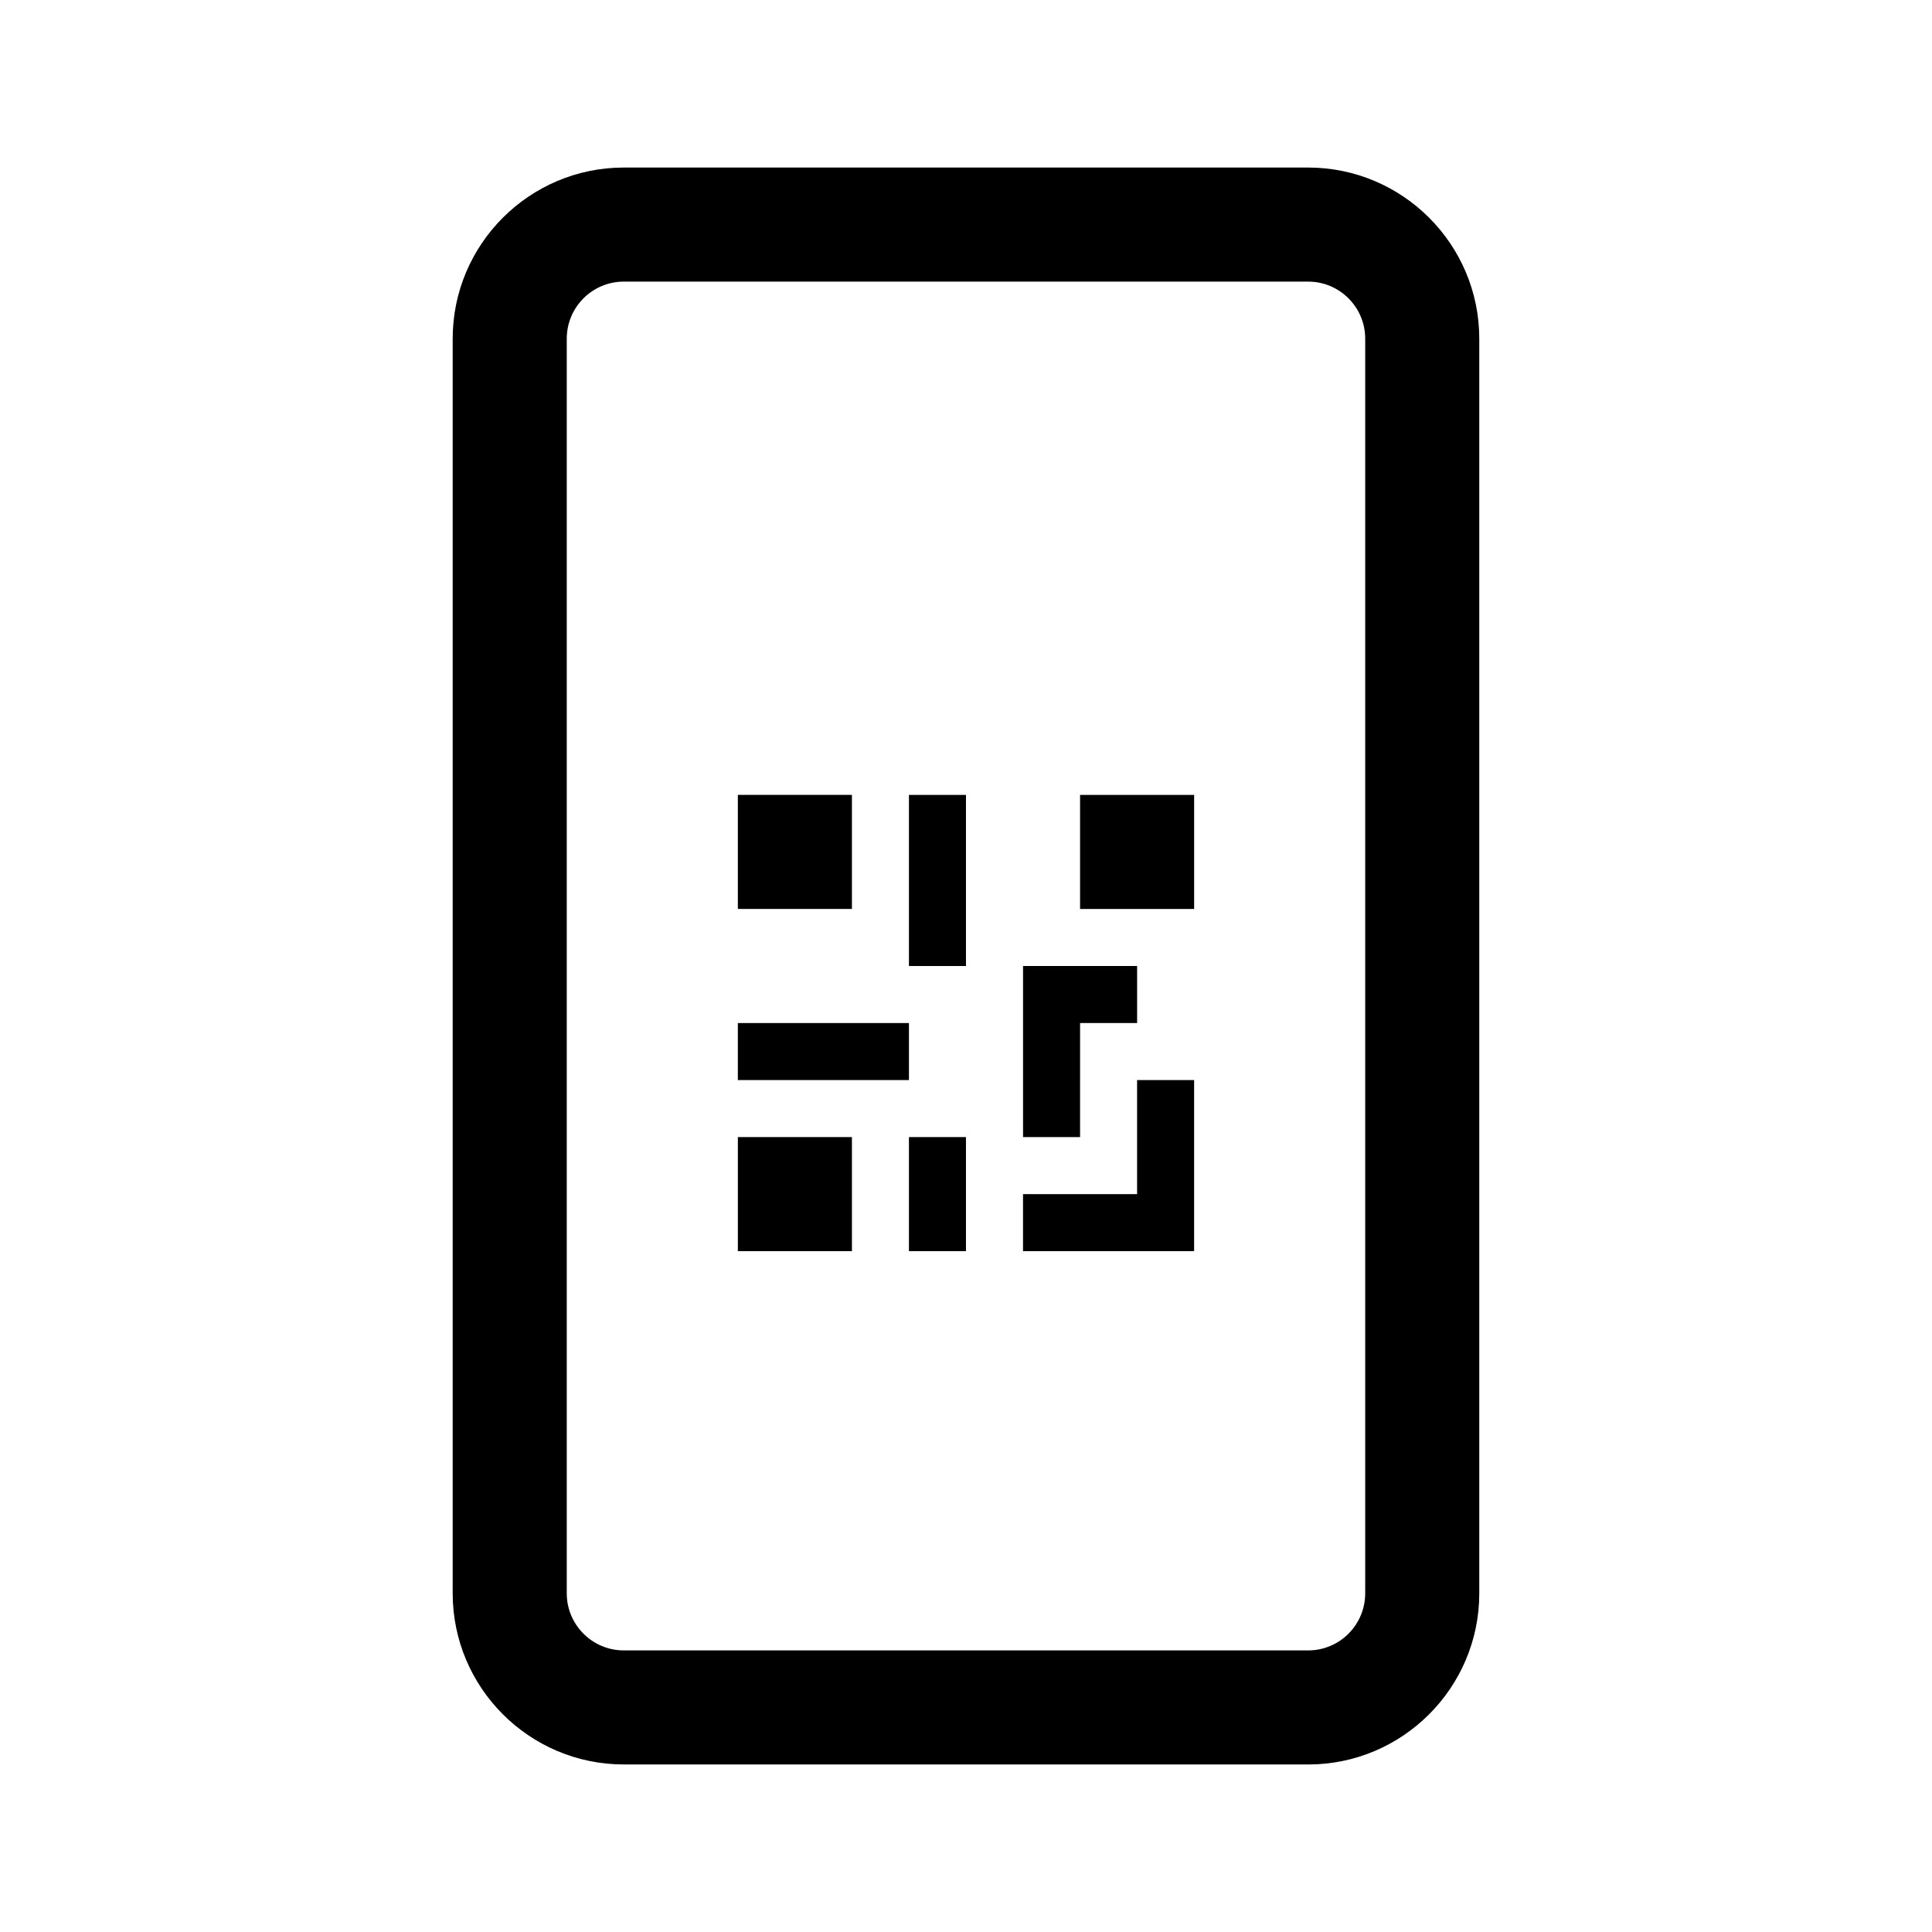
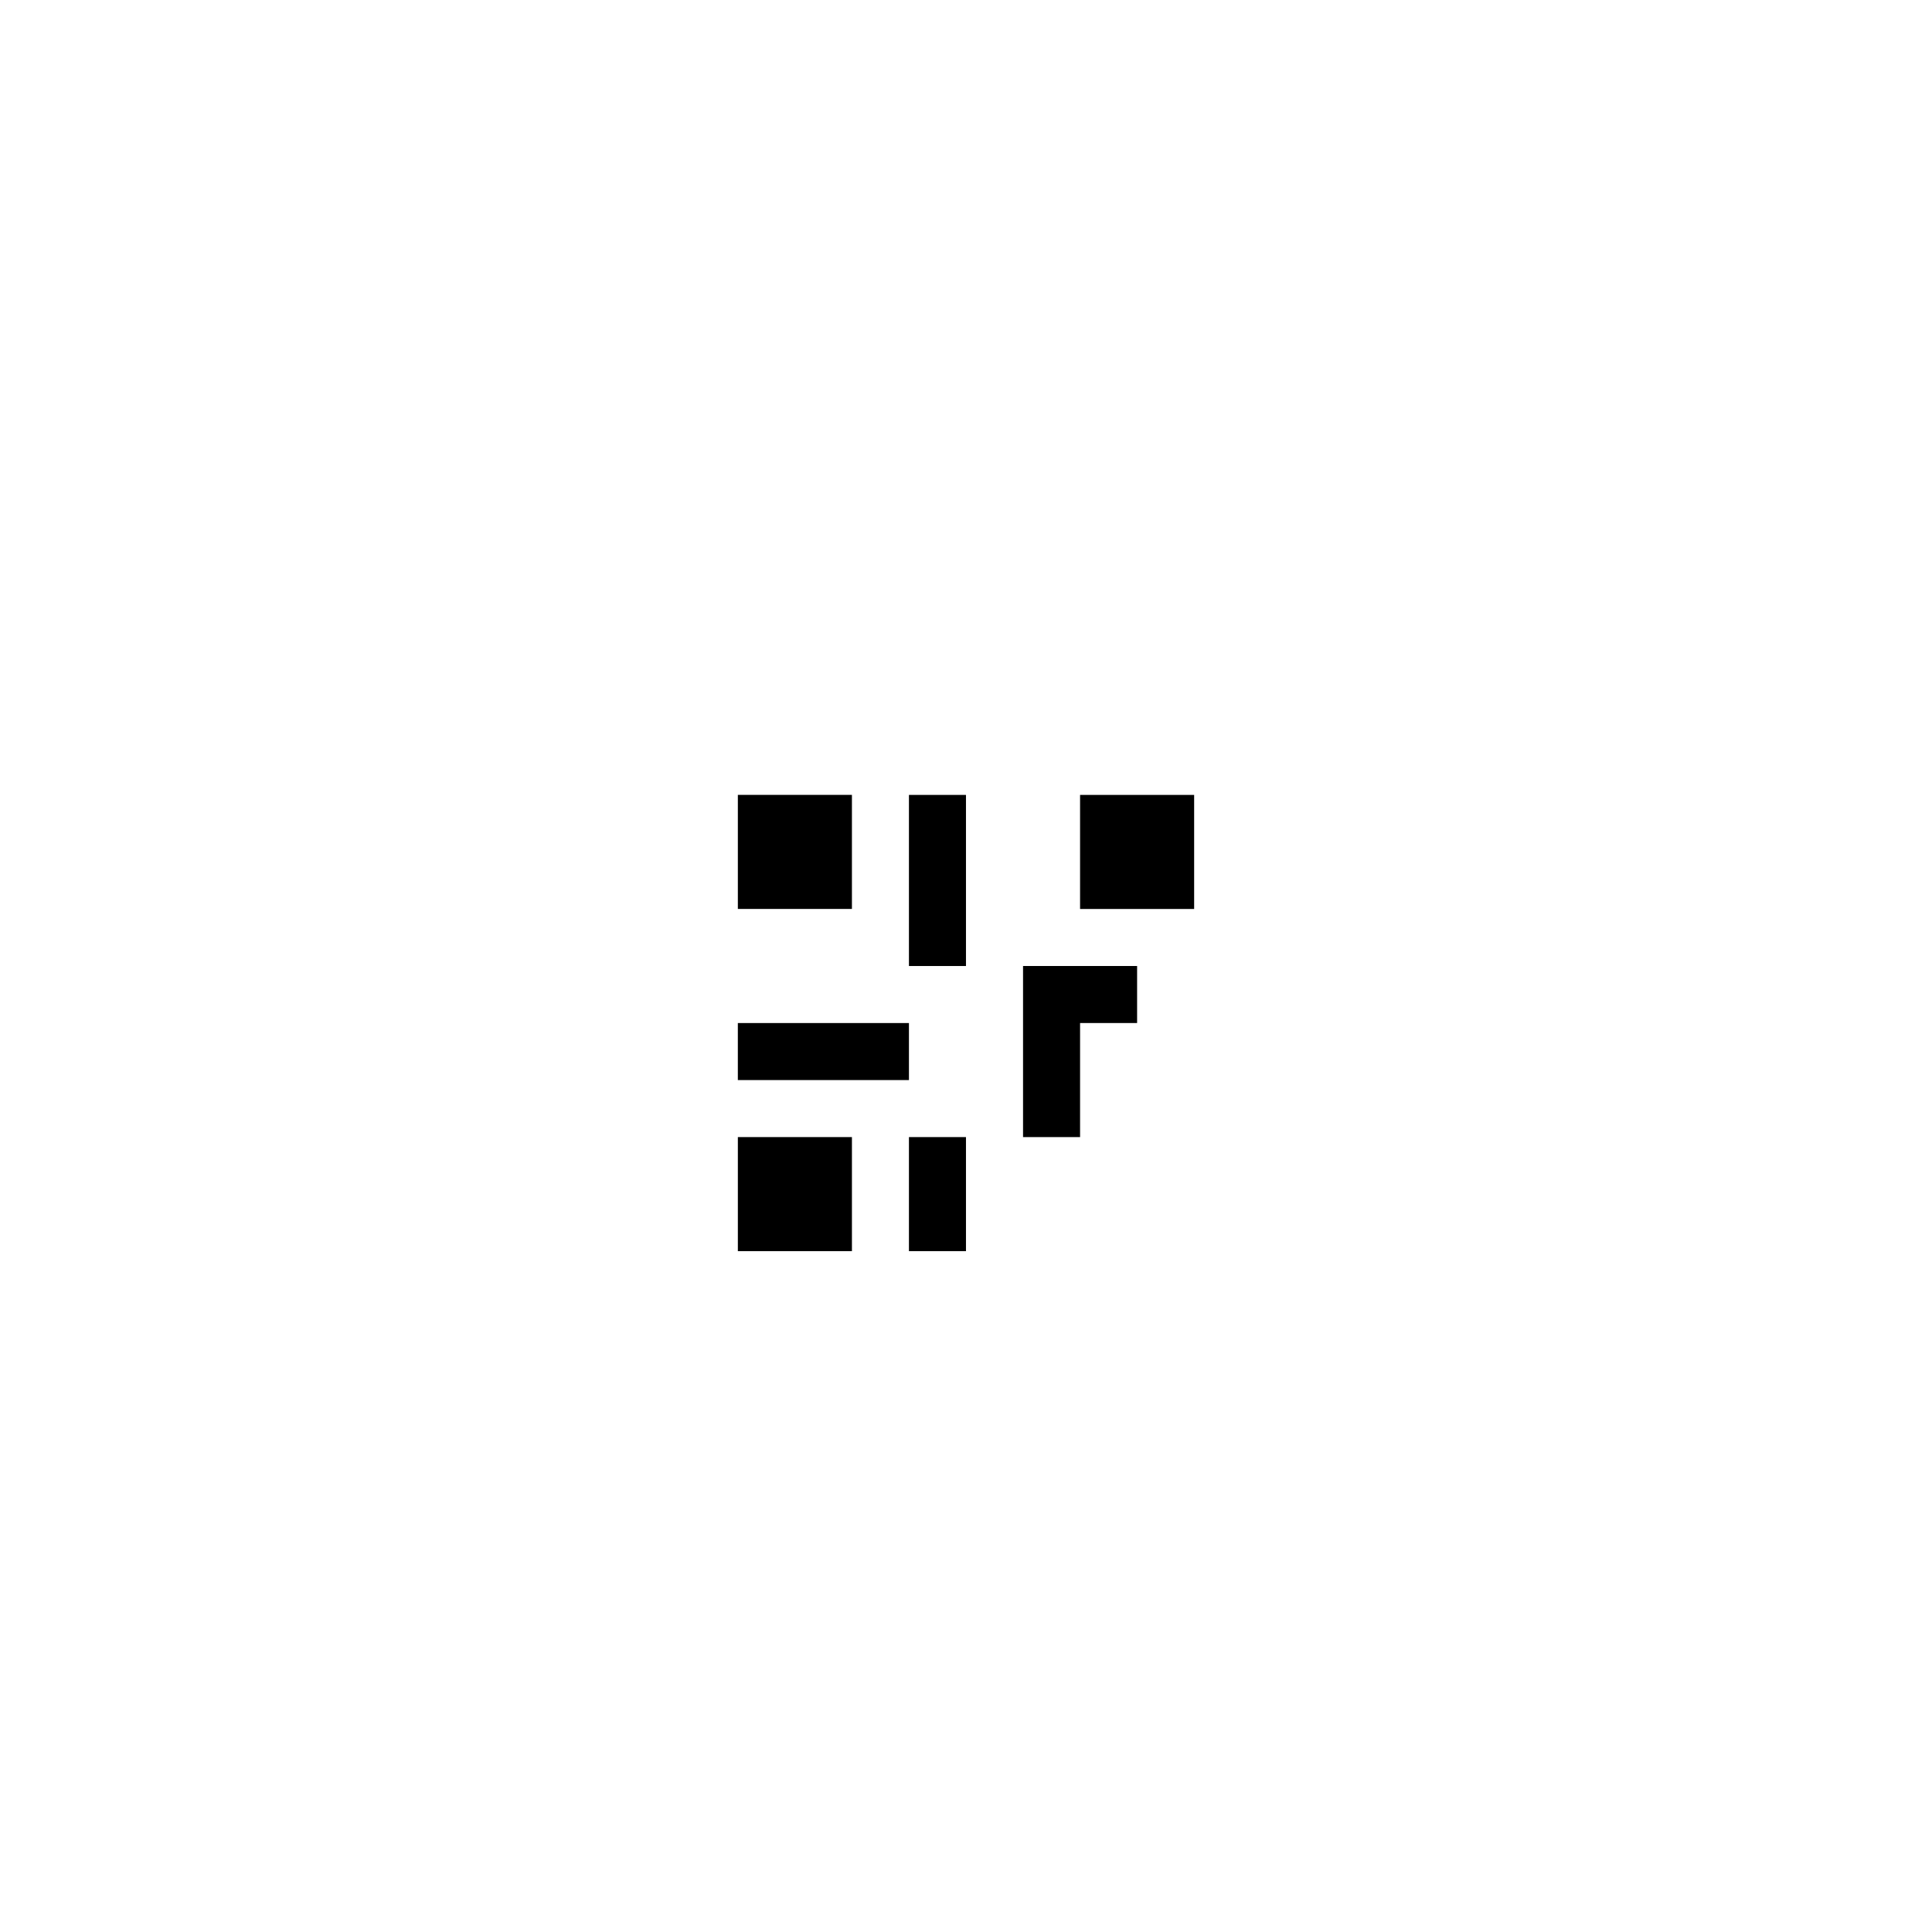
<svg xmlns="http://www.w3.org/2000/svg" fill="#000000" width="800px" height="800px" version="1.1" viewBox="144 144 512 512">
  <g>
-     <path d="m490.68 611.6h-181.37c-25.004 0-45.344-20.34-45.344-45.344v-332.51c0-25.004 20.34-45.344 45.344-45.344h181.37c25.004 0 45.344 20.34 45.344 45.344v332.52c0 25-20.34 45.34-45.344 45.34zm-181.37-392.97c-8.34 0-15.113 6.781-15.113 15.113v332.52c0 8.332 6.777 15.113 15.113 15.113h181.37c8.34 0 15.113-6.781 15.113-15.113v-332.52c0-8.332-6.777-15.113-15.113-15.113z" />
    <path d="m369.77 384.88h-30.23v-30.23h30.23z" />
    <path d="m460.46 354.66v30.23h-30.23v-30.23z" />
    <path d="m339.54 445.34h30.23v30.23h-30.23z" />
-     <path d="m445.34 430.23h15.113v45.344h-45.344v-15.113h30.23z" />
    <path d="m384.88 430.23h-45.344v-15.113h45.344z" />
    <path d="m384.88 354.66h15.113v45.344h-15.113z" />
    <path d="m384.88 445.34h15.113v30.23h-15.113z" />
    <path d="m430.23 445.34h-15.113v-45.344h30.227v15.113h-15.113z" />
  </g>
</svg>